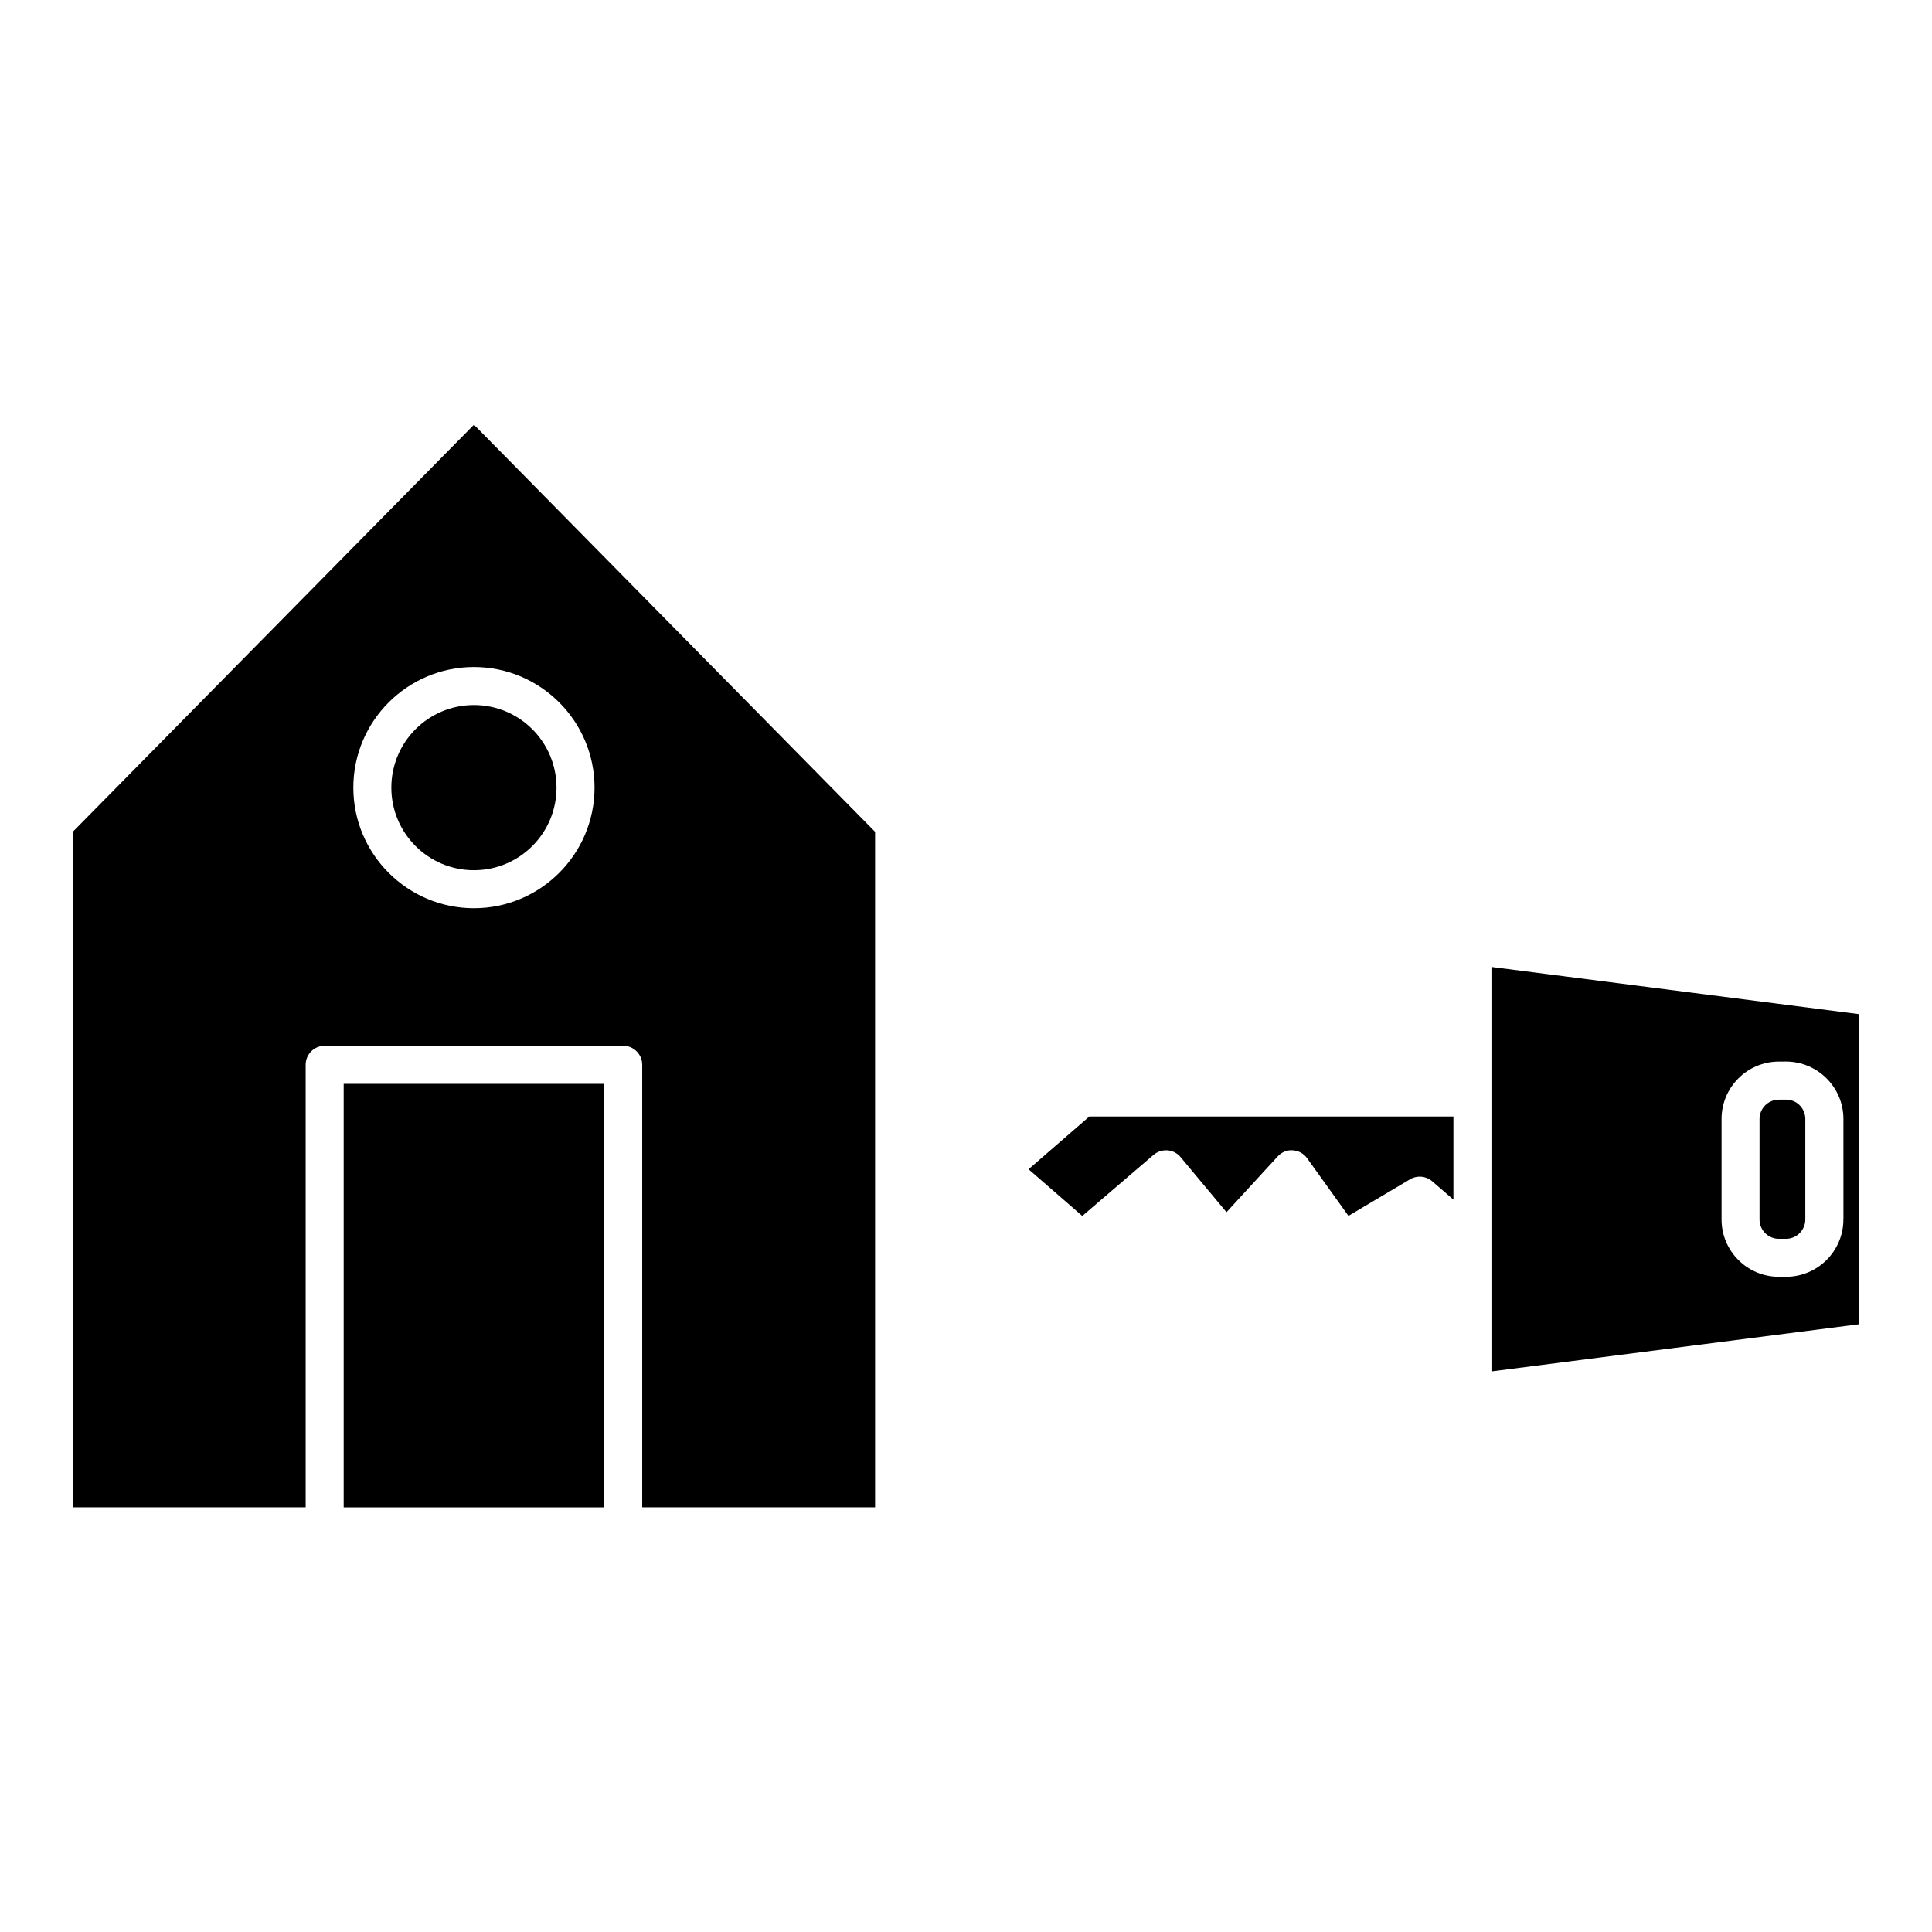
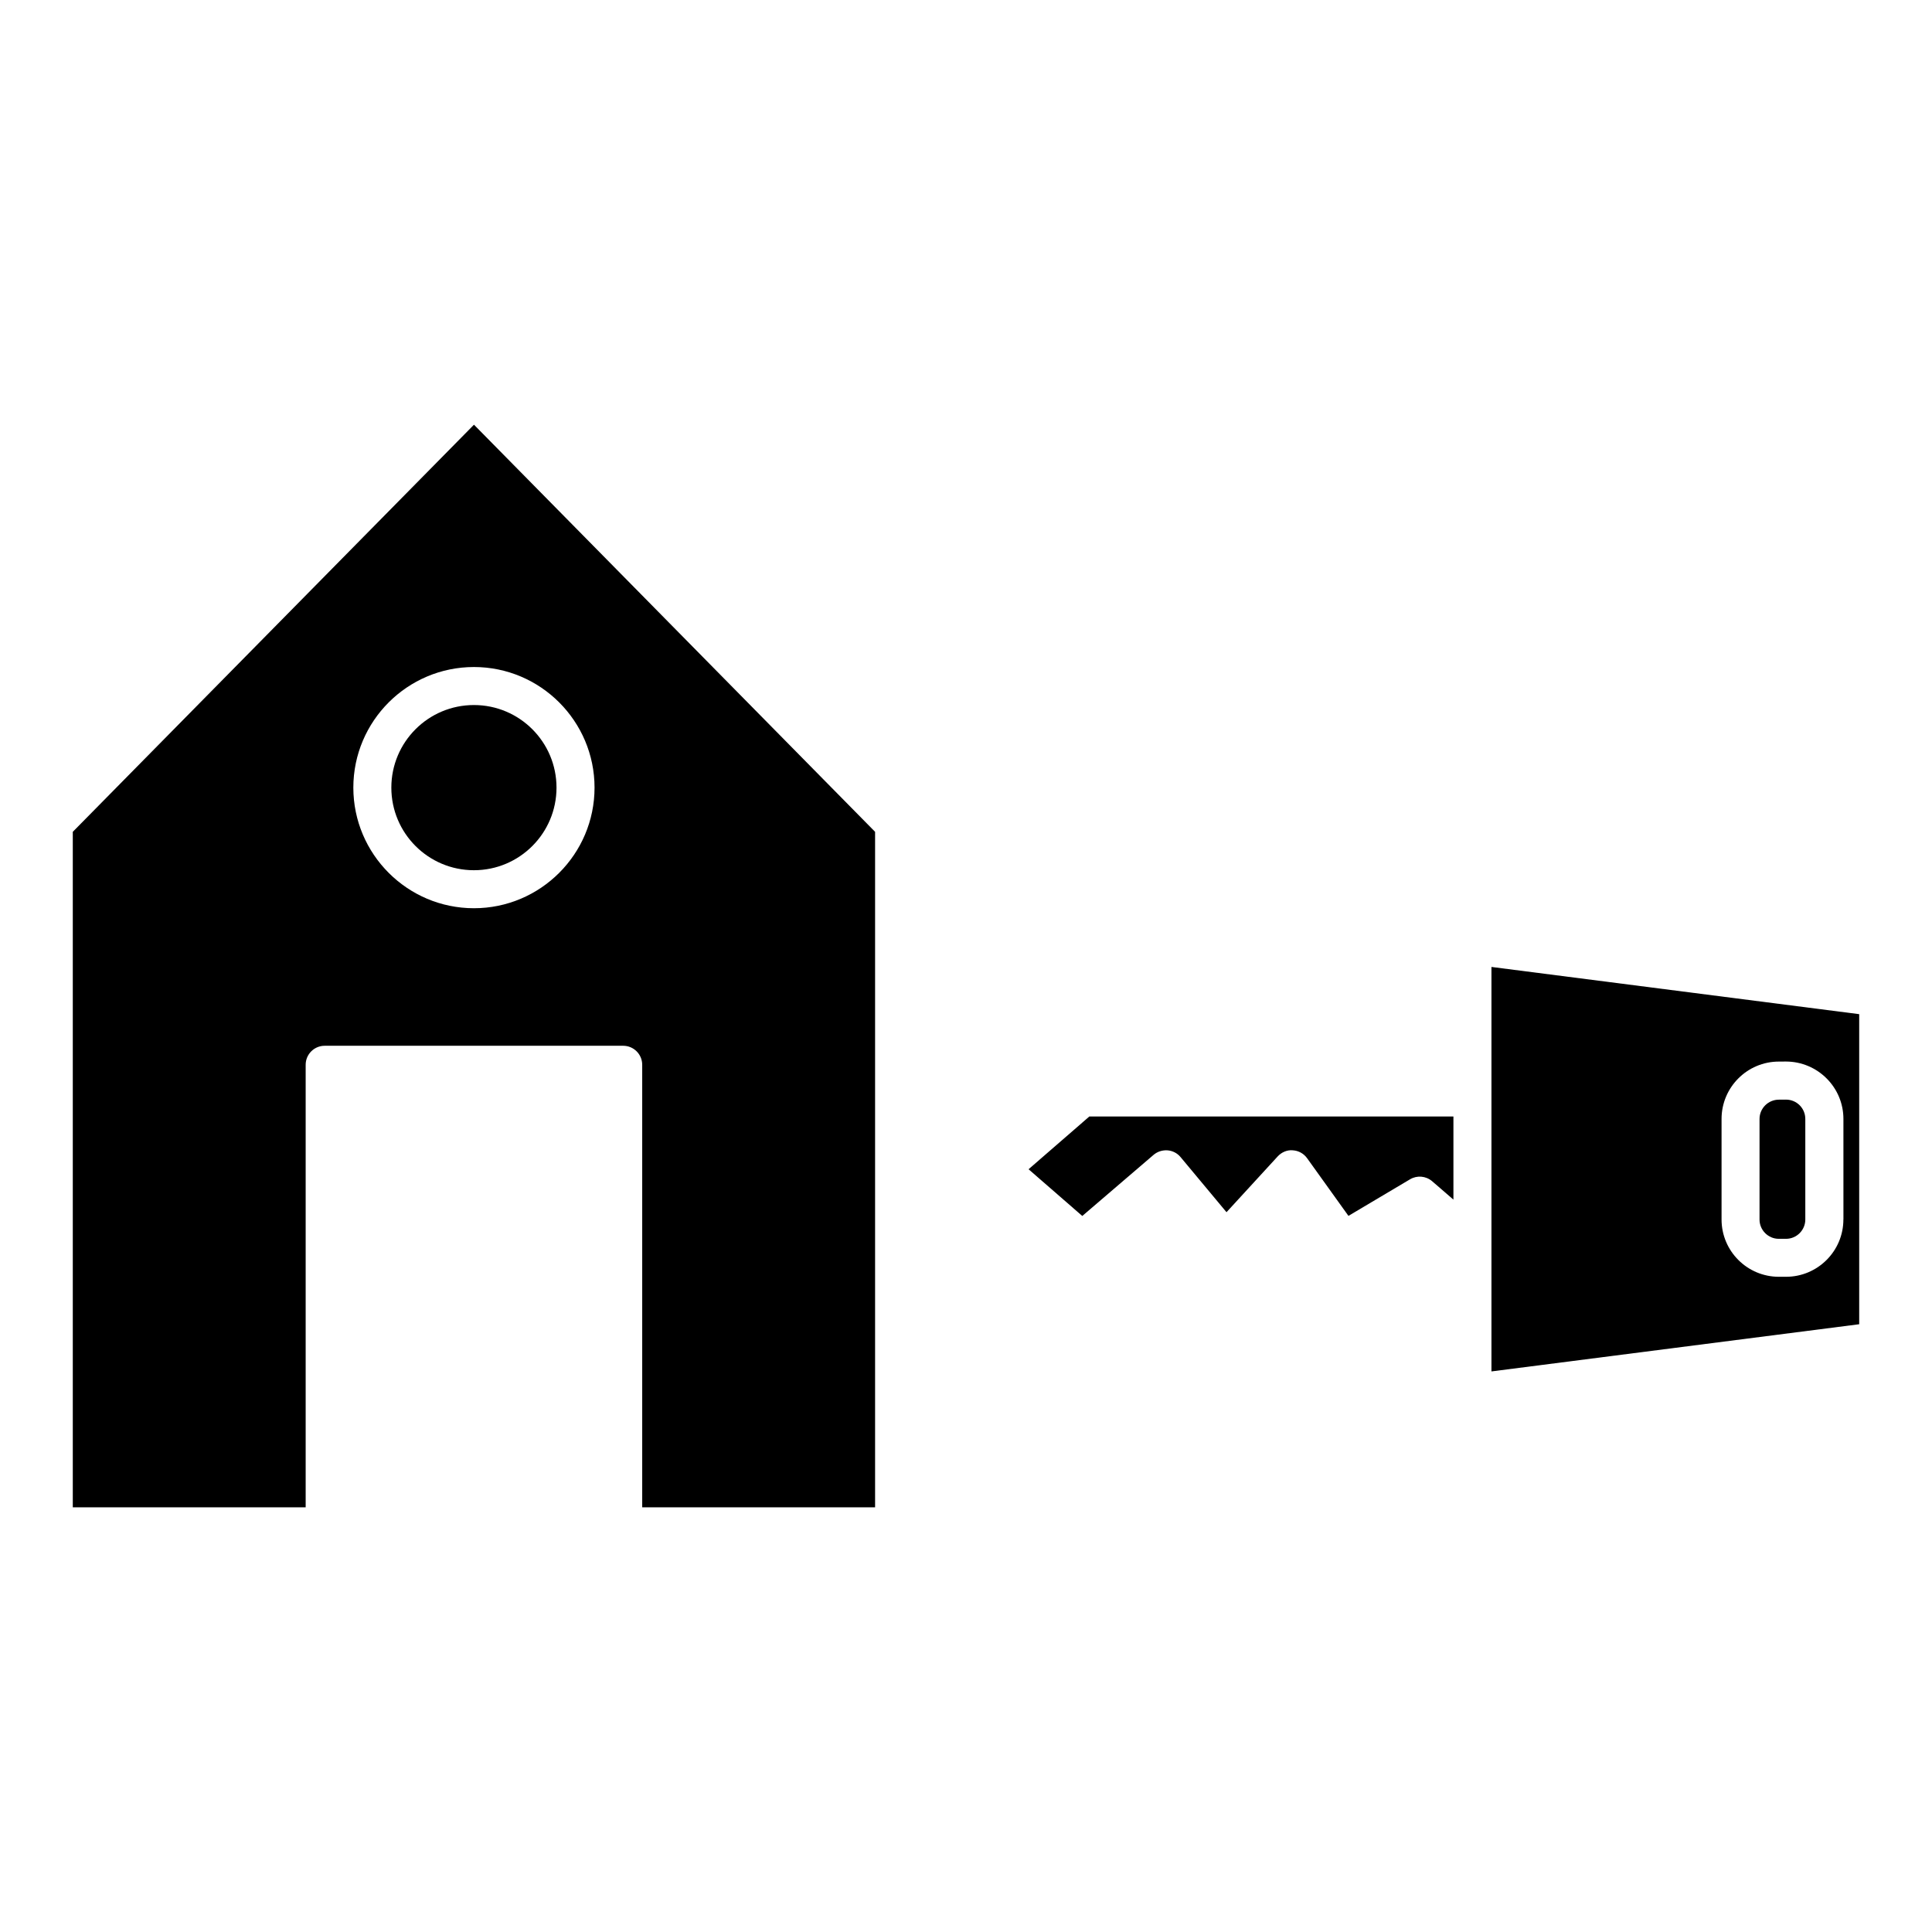
<svg xmlns="http://www.w3.org/2000/svg" fill="#000000" width="800px" height="800px" version="1.1" viewBox="144 144 512 512">
  <g>
    <path d="m617.31 435.41-1.875 0.012c-2.84 0-5.141 2.297-5.141 5.117v26.652c0 2.812 2.297 5.109 5.109 5.109h1.906c2.82 0 5.117-2.297 5.117-5.109v-26.652c0.012-2.832-2.285-5.129-5.117-5.129z" />
    <path d="m416.58 453.86 14.238 12.383 18.902-16.203c1.027-0.875 2.379-1.281 3.699-1.188 1.34 0.109 2.59 0.754 3.445 1.793l12.172 14.602 13.562-14.781c1.027-1.117 2.527-1.773 4.012-1.621 1.512 0.09 2.902 0.855 3.789 2.098l10.953 15.277 16.324-9.691c1.863-1.109 4.203-0.906 5.863 0.516l5.633 4.867v-22.027h-96.488z" />
    <path d="m539.25 400.25v107.19l97.457-12.504v-82.172zm93.266 66.926c0 8.375-6.82 15.184-15.195 15.184h-1.906c-8.375 0-15.184-6.812-15.184-15.184v-26.652c0-8.375 6.812-15.195 15.184-15.195l1.883-0.012c8.414 0.02 15.227 6.84 15.227 15.203l0.004 26.656z" />
    <path d="m291.48 352.73c0 12.086-9.797 21.887-21.883 21.887-12.09 0-21.887-9.801-21.887-21.887 0-12.086 9.797-21.887 21.887-21.887 12.086 0 21.883 9.801 21.883 21.887" />
    <path d="m163.29 364.44v179.02h61.715v-117.28c0-2.781 2.258-5.039 5.039-5.039h79.109c2.781 0 5.039 2.258 5.039 5.039v117.28h61.715v-179.02l-106.3-107.89zm138.27-11.711c0 17.625-14.34 31.961-31.961 31.961-17.625 0-31.961-14.34-31.961-31.961 0-17.625 14.34-31.961 31.961-31.961s31.961 14.34 31.961 31.961z" />
-     <path d="m235.08 431.23h69.031v112.24h-69.031z" />
  </g>
</svg>